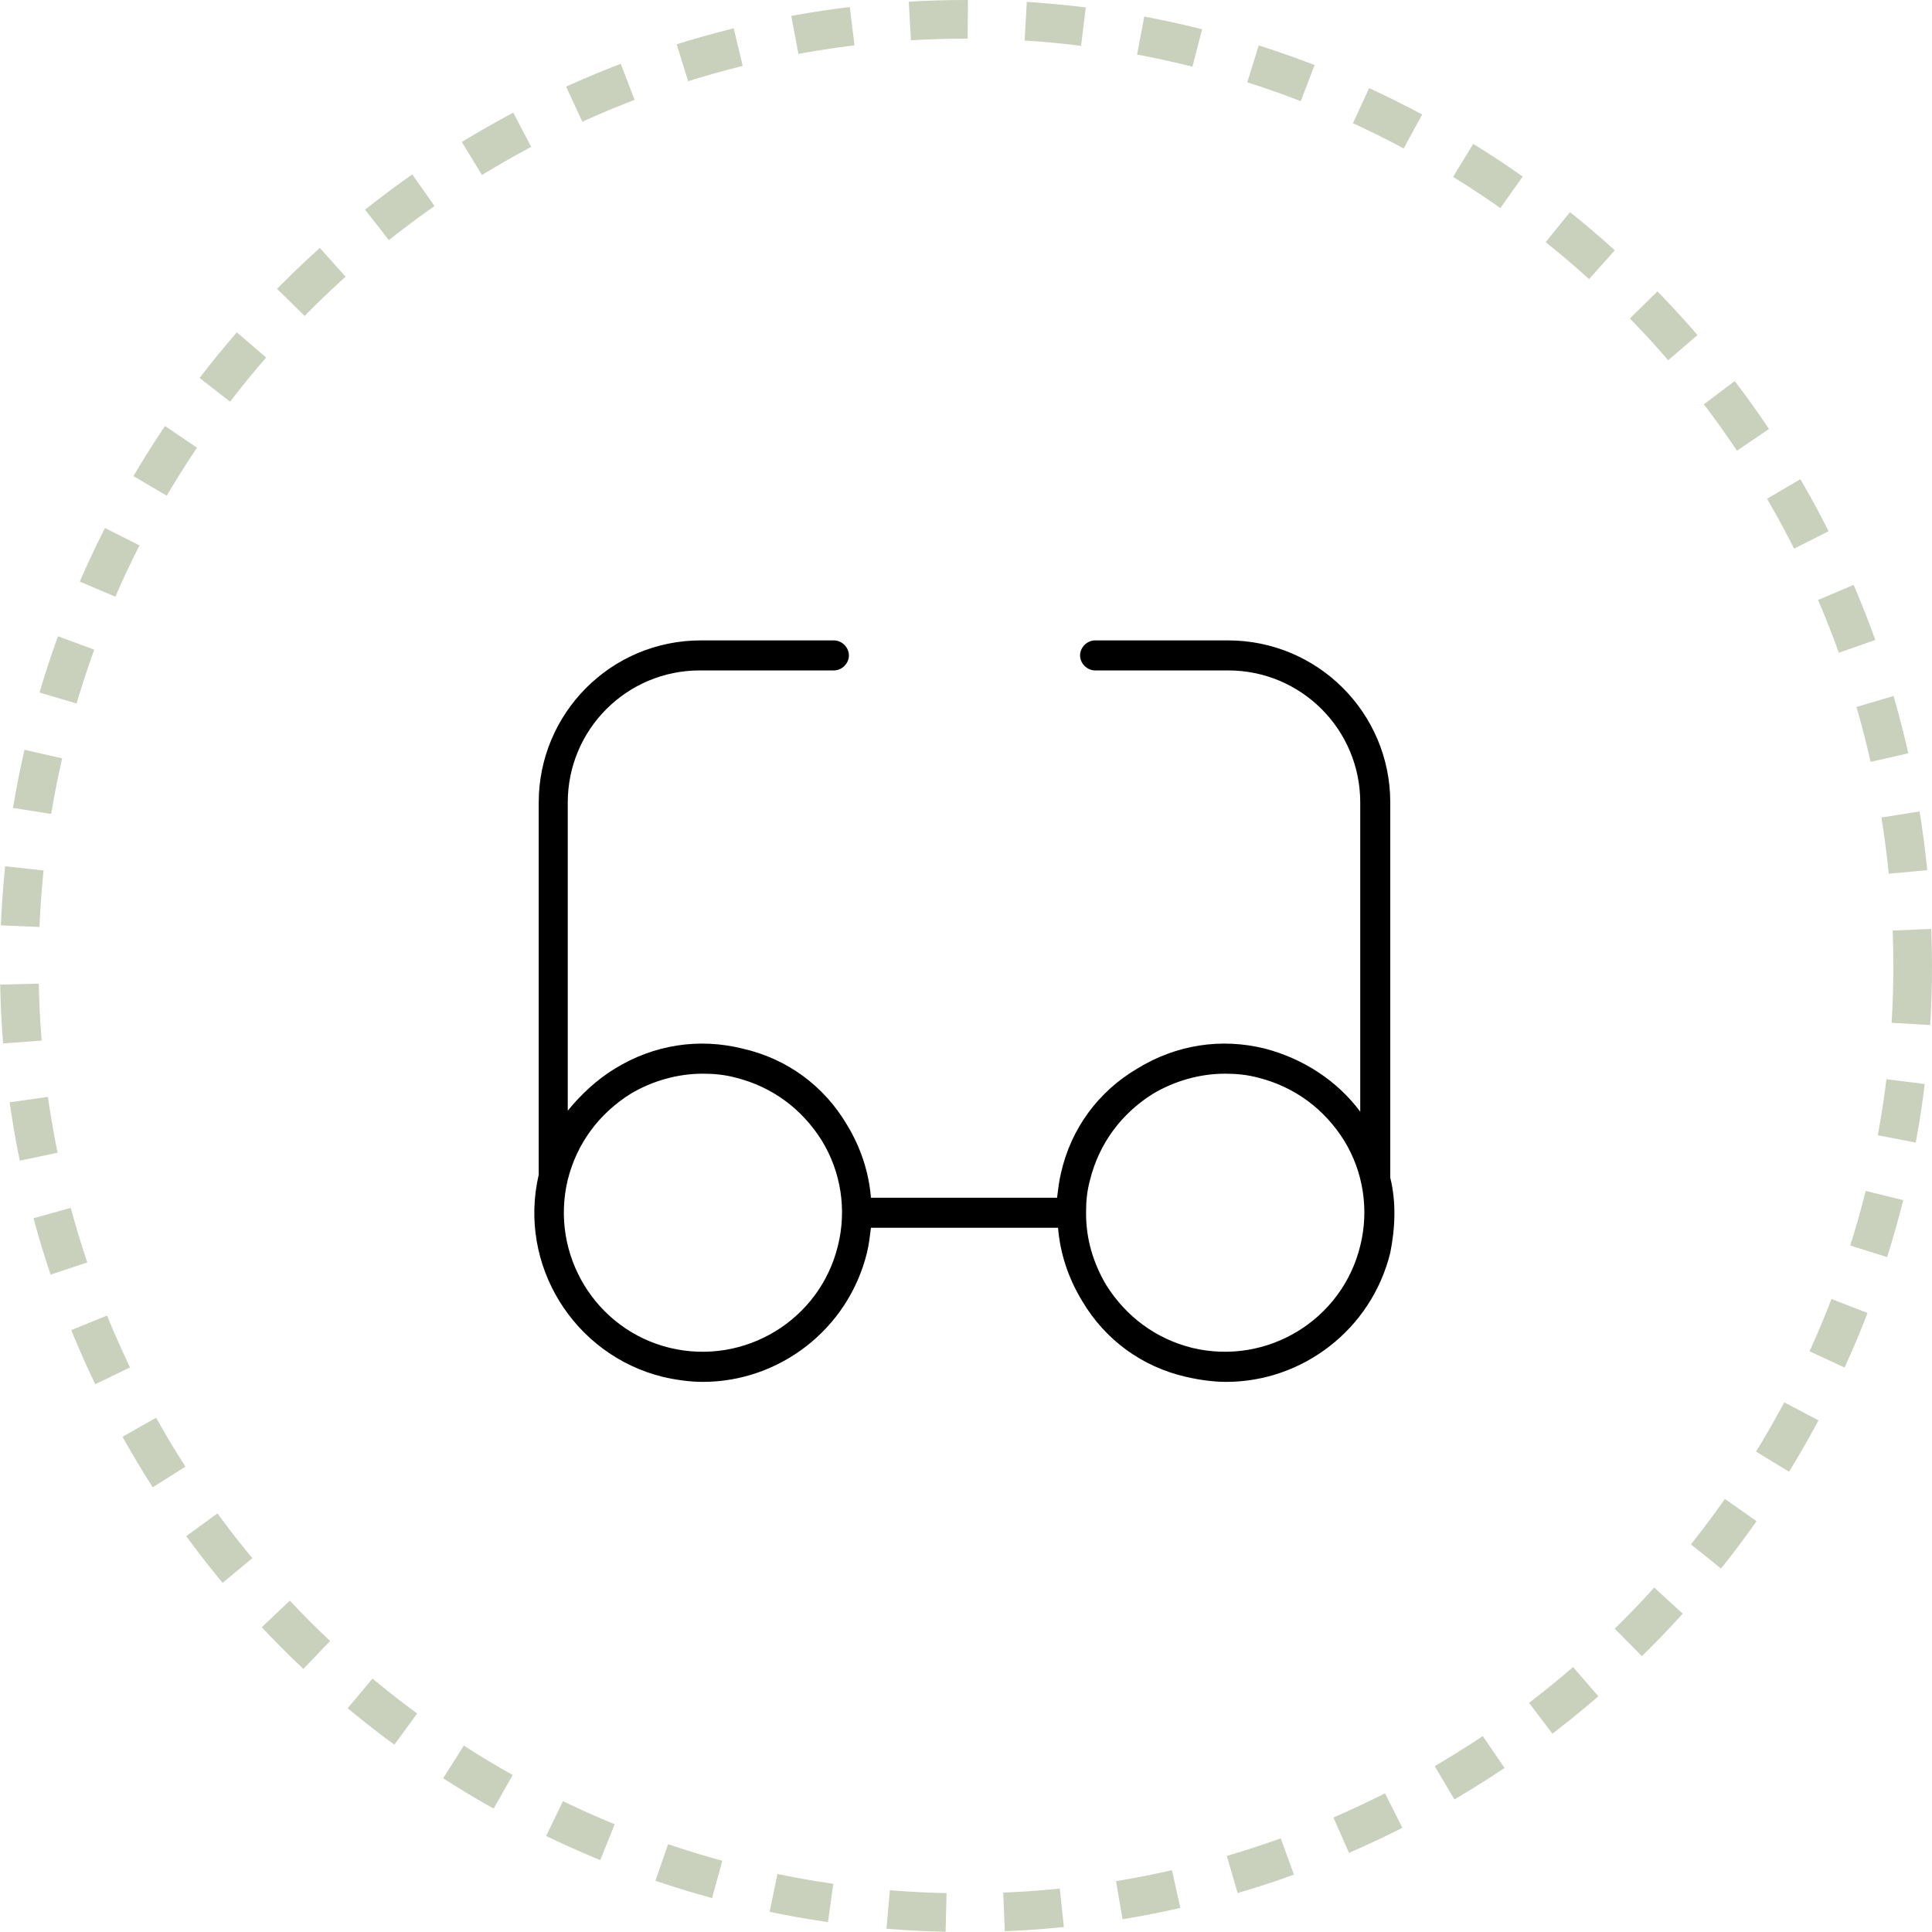
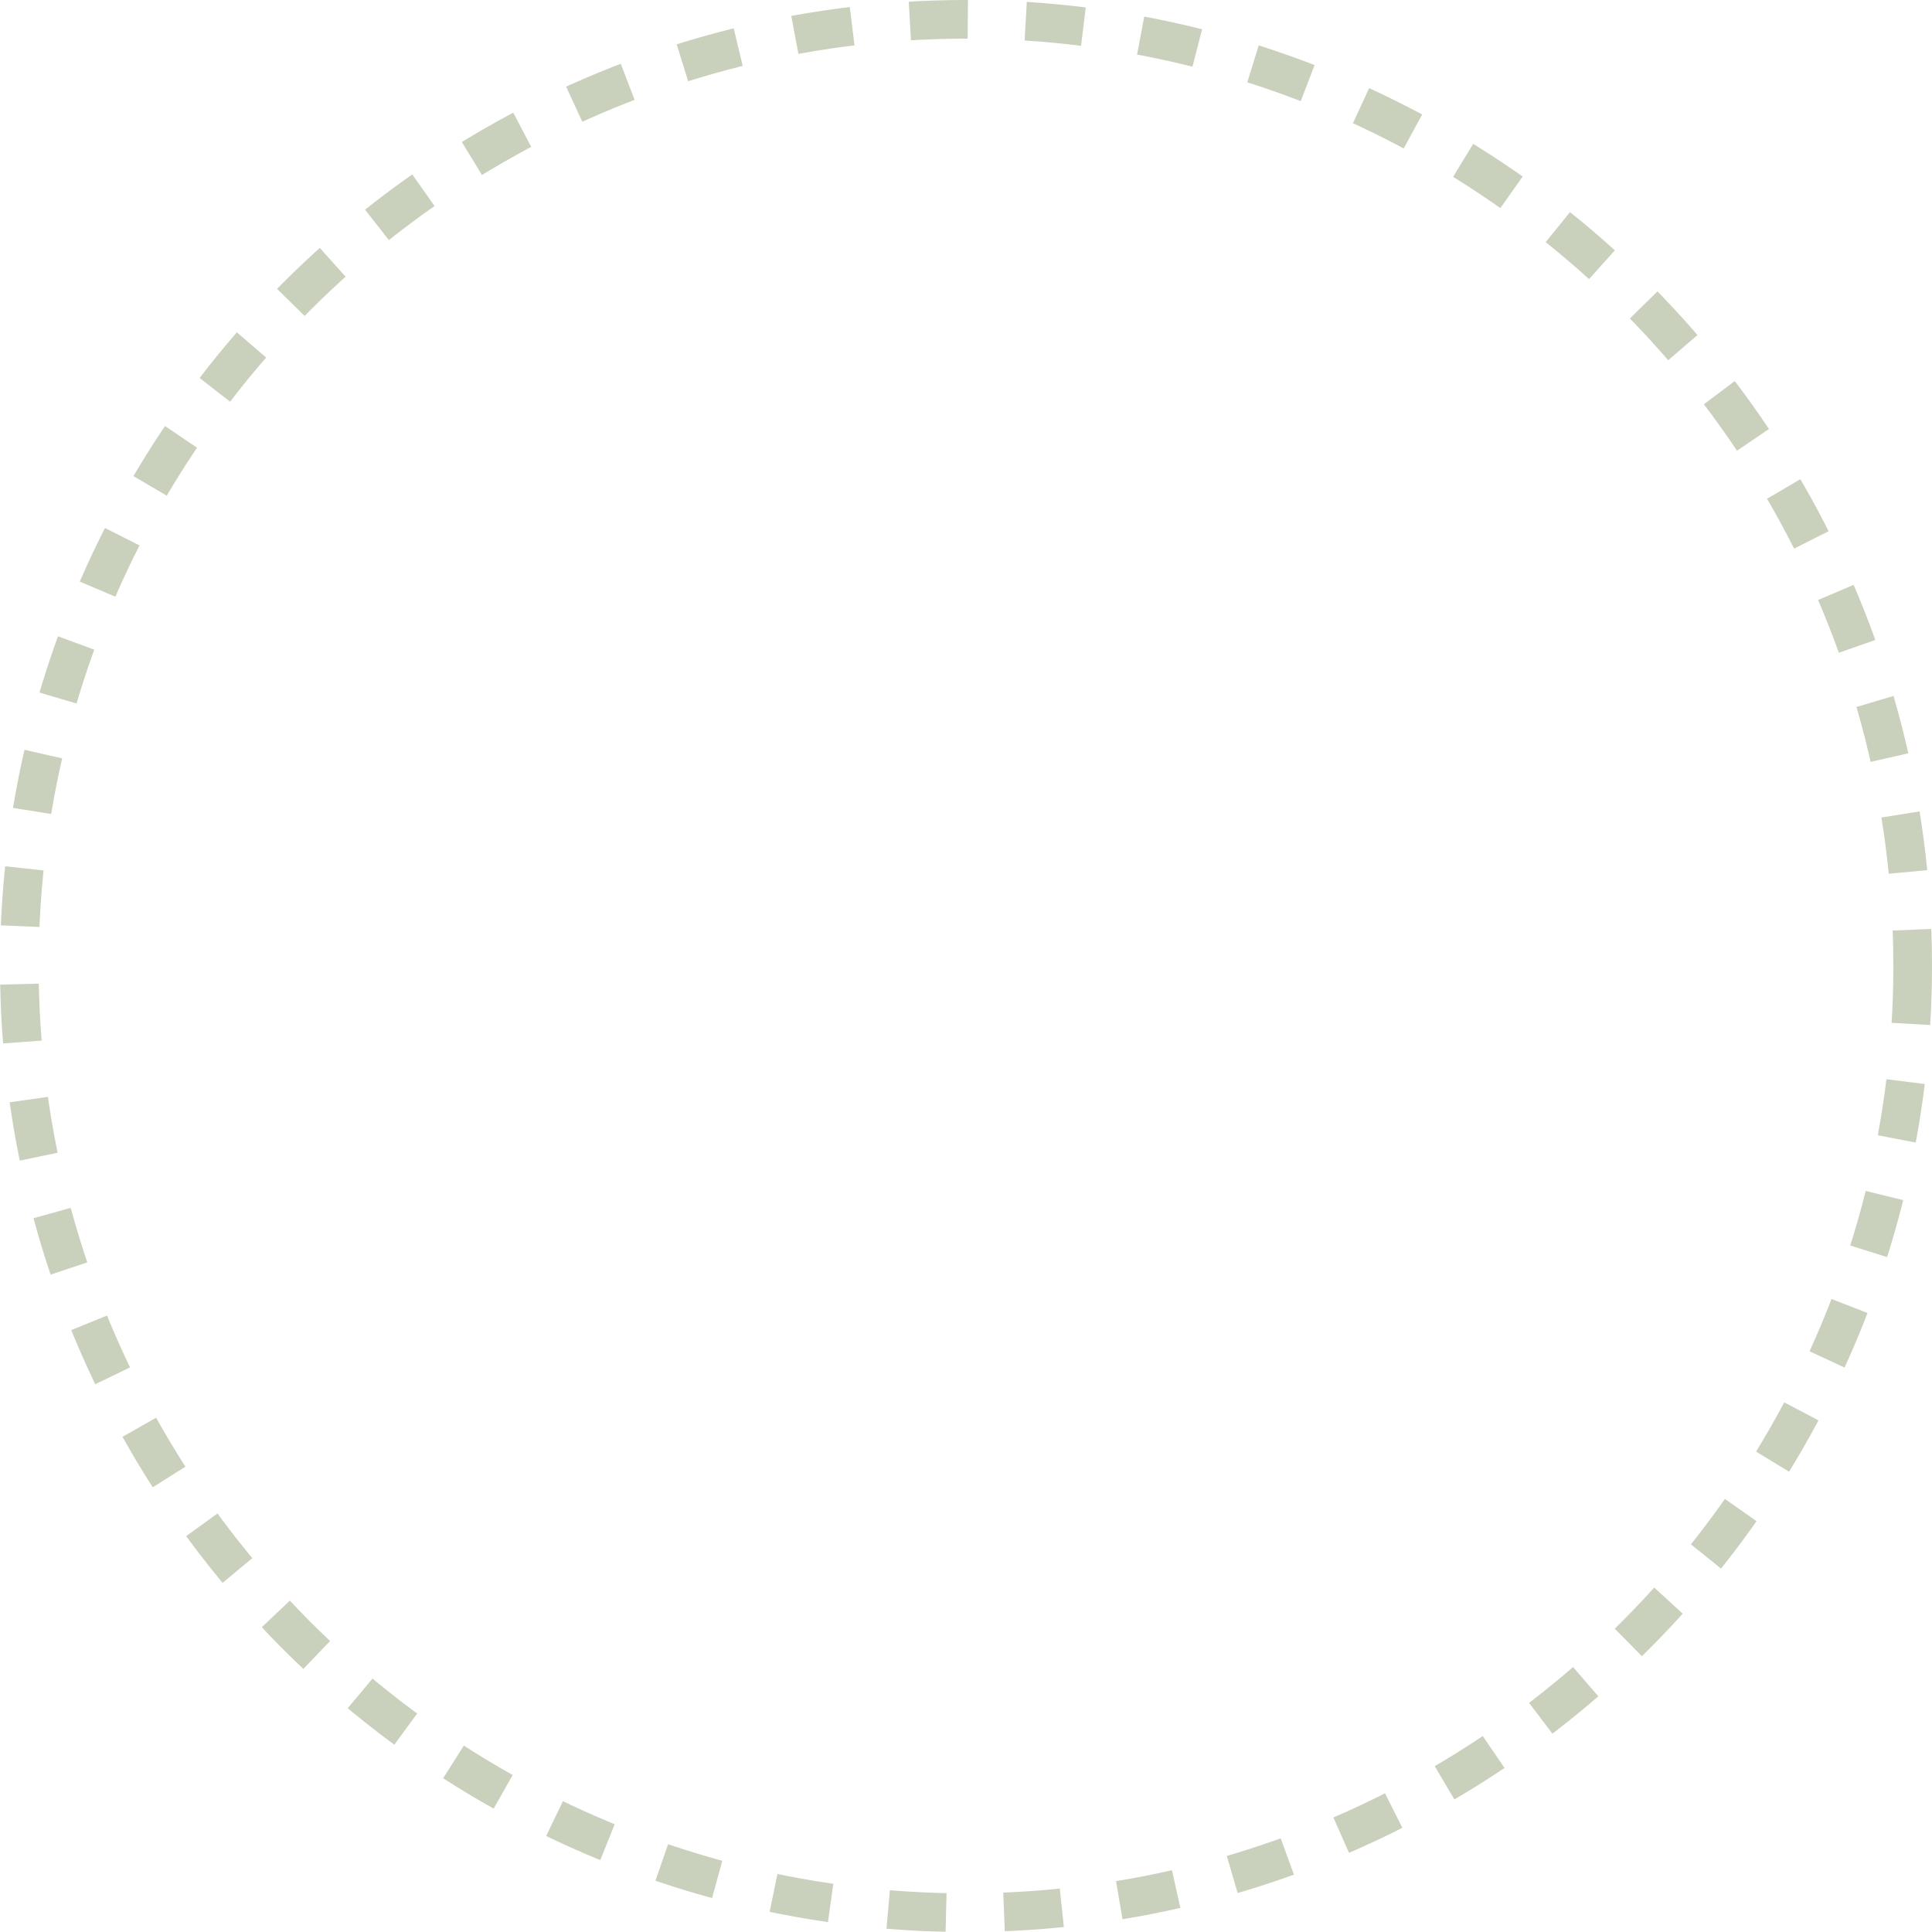
<svg xmlns="http://www.w3.org/2000/svg" width="100" height="100" viewBox="0 0 100 100" fill="none">
  <circle cx="50" cy="50" r="49" stroke="#C9D0BB" stroke-width="2" stroke-dasharray="3 3" />
-   <path d="M71.96 60.96C71.96 60.908 71.96 60.908 71.96 60.857V41.538C71.96 36.877 68.179 33.147 63.57 33.147H56.681C56.267 33.147 55.904 33.51 55.904 33.924C55.904 34.339 56.267 34.701 56.681 34.701H63.57C67.351 34.701 70.406 37.757 70.406 41.538V57.542C69.215 55.936 67.454 54.797 65.486 54.279C63.207 53.709 60.877 54.072 58.857 55.315C56.837 56.506 55.438 58.422 54.92 60.701C54.817 61.115 54.765 61.582 54.713 61.996H45.08C44.976 60.701 44.562 59.406 43.837 58.215C42.645 56.195 40.729 54.797 38.45 54.279C36.171 53.709 33.841 54.072 31.821 55.315C30.889 55.884 30.06 56.661 29.387 57.49V41.538C29.387 37.757 32.442 34.701 36.223 34.701H43.163C43.578 34.701 43.94 34.339 43.94 33.924C43.94 33.51 43.578 33.147 43.163 33.147H36.275C31.614 33.147 27.884 36.928 27.884 41.538V60.805C26.797 65.466 29.697 70.127 34.307 71.267C34.98 71.422 35.705 71.526 36.379 71.526C40.315 71.526 43.889 68.833 44.873 64.845C44.976 64.43 45.028 63.964 45.08 63.55H54.765C54.868 64.845 55.283 66.139 56.008 67.331C57.199 69.351 59.115 70.749 61.394 71.267C62.068 71.422 62.793 71.526 63.466 71.526C67.402 71.526 70.976 68.833 71.96 64.845C72.219 63.55 72.271 62.203 71.96 60.96ZM43.37 64.482C42.438 68.315 38.554 70.697 34.669 69.765C30.837 68.833 28.454 64.948 29.387 61.064C29.853 59.199 30.992 57.645 32.649 56.609C33.789 55.936 35.084 55.574 36.379 55.574C36.948 55.574 37.518 55.626 38.088 55.781C39.952 56.247 41.506 57.386 42.542 59.044C43.526 60.649 43.837 62.617 43.37 64.482ZM70.406 64.482C69.474 68.315 65.59 70.697 61.705 69.765C59.841 69.299 58.287 68.159 57.251 66.502C56.578 65.362 56.215 64.12 56.215 62.825V62.773V62.721C56.215 62.151 56.267 61.633 56.422 61.064C56.889 59.199 58.028 57.645 59.685 56.609C60.825 55.936 62.12 55.574 63.414 55.574C63.984 55.574 64.554 55.626 65.124 55.781C66.988 56.247 68.542 57.386 69.578 59.044C70.562 60.649 70.873 62.617 70.406 64.482Z" fill="black" />
</svg>